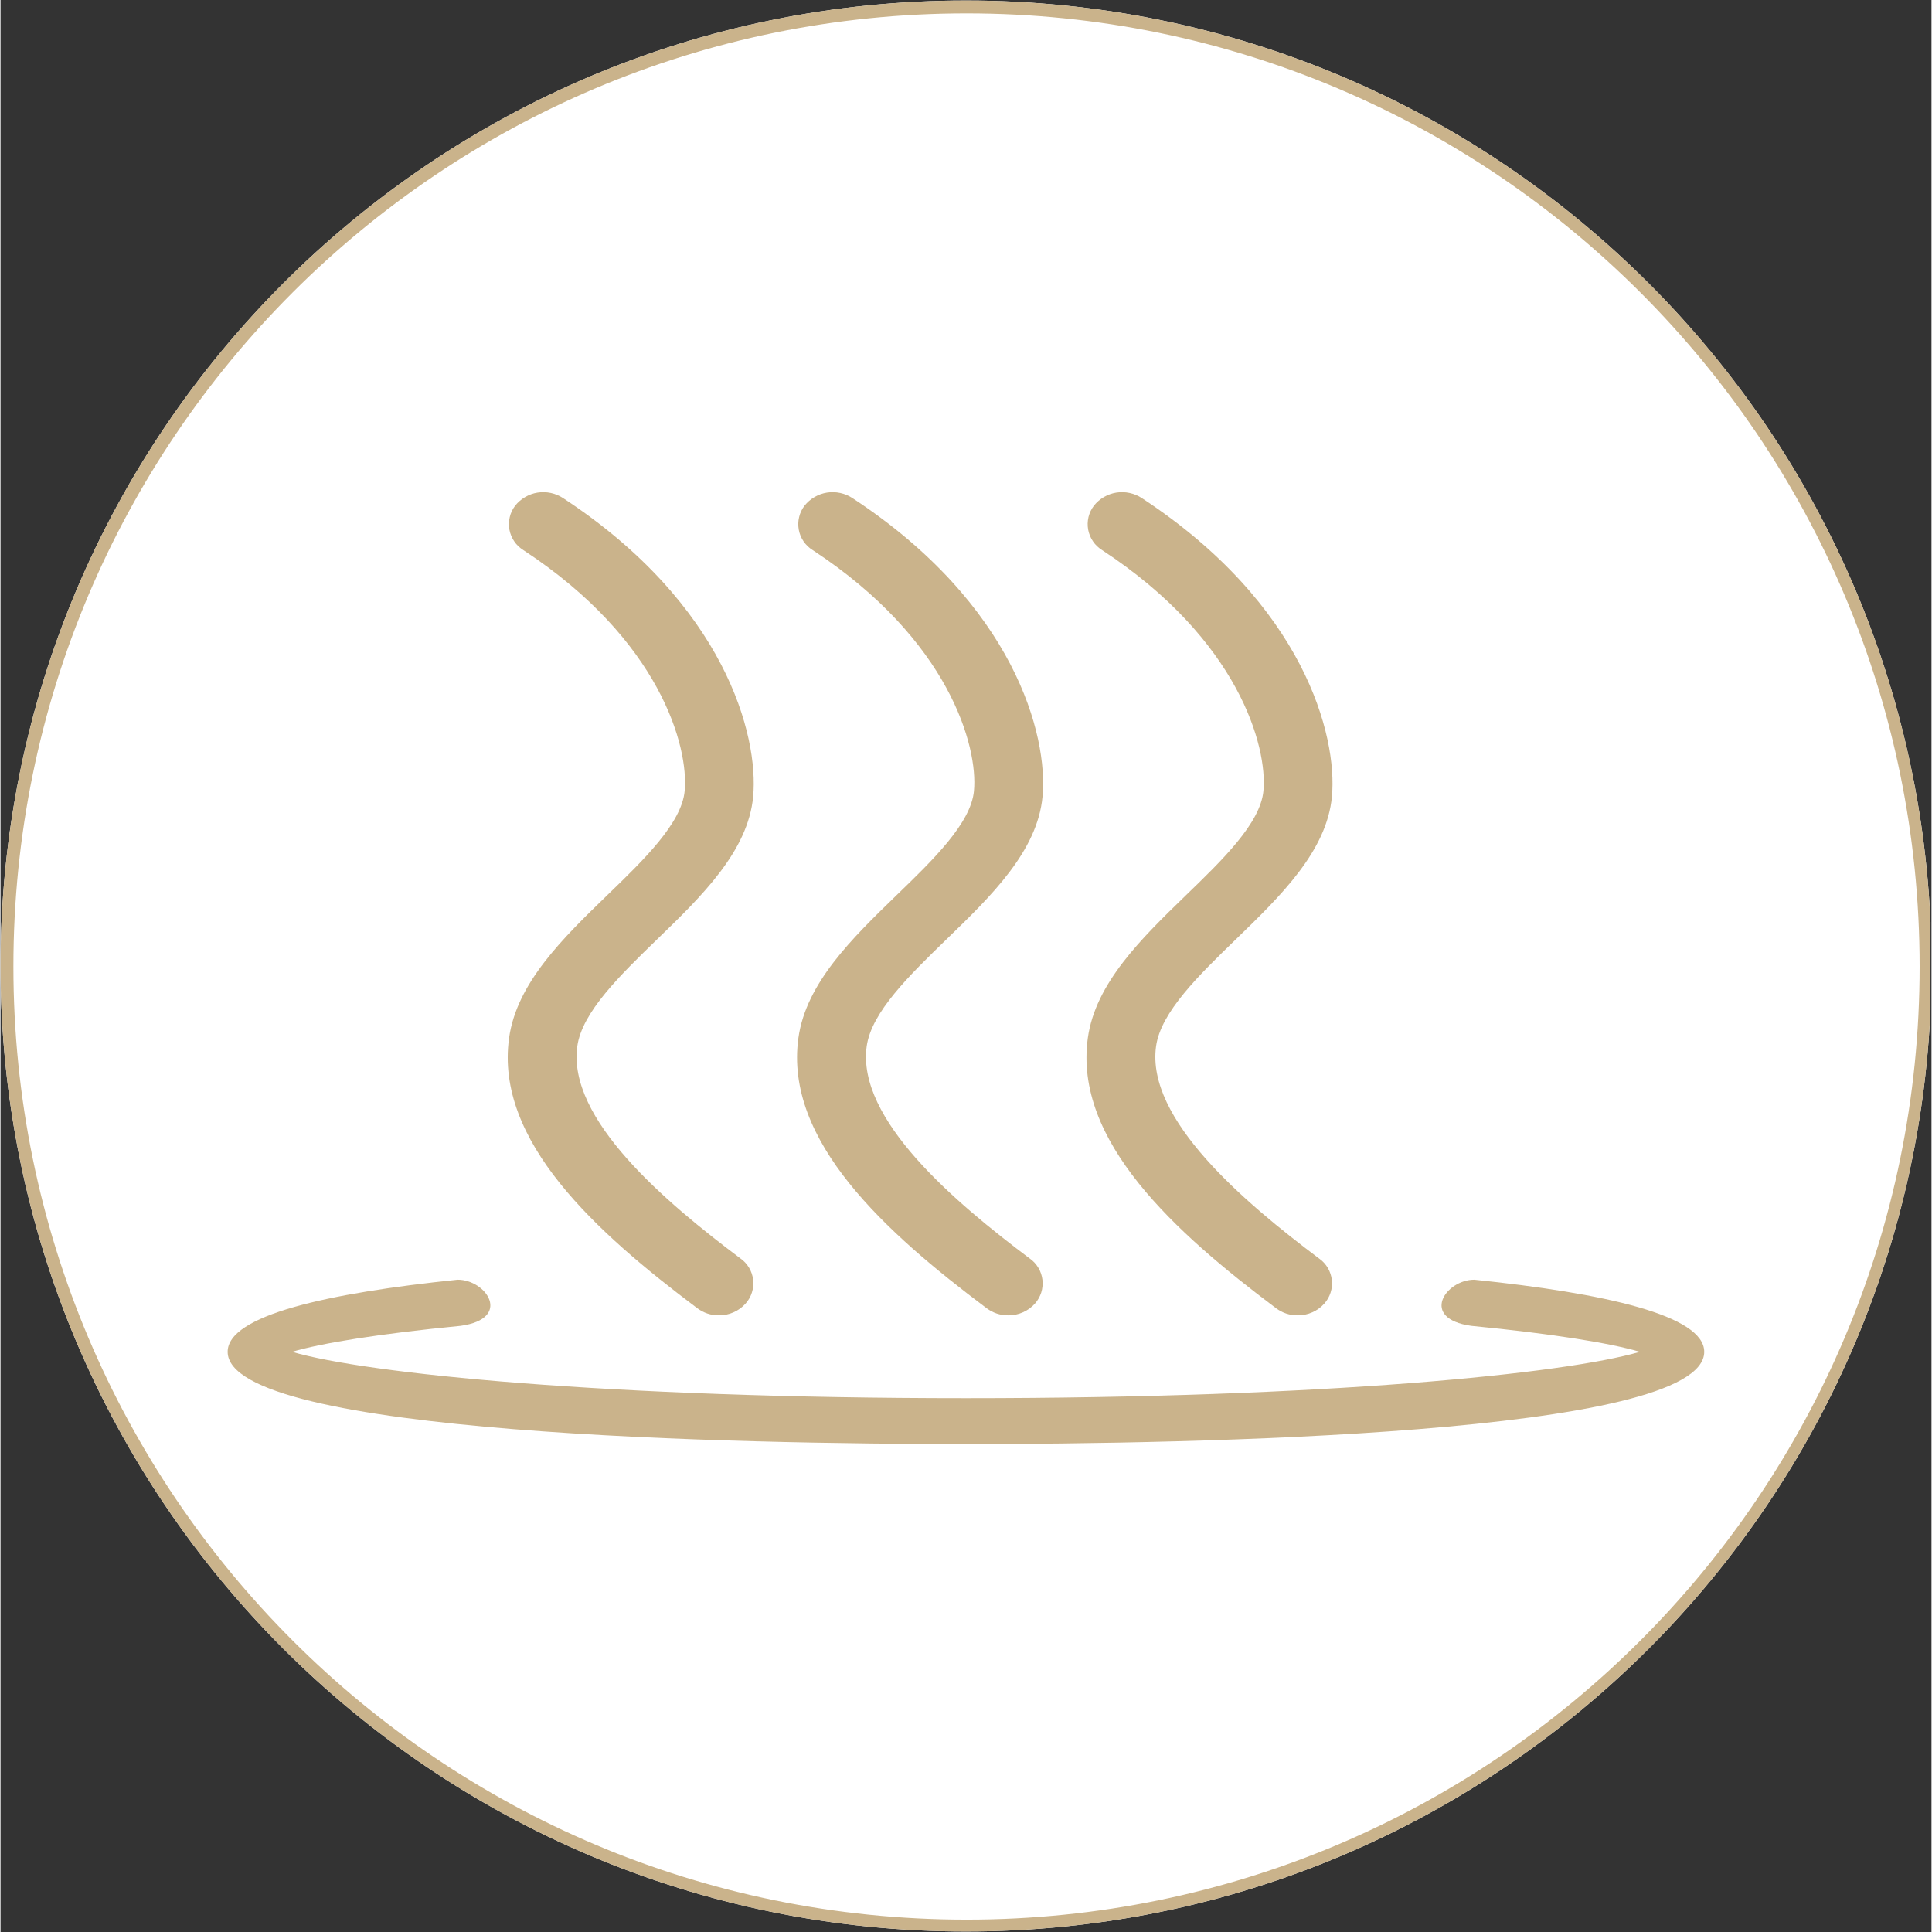
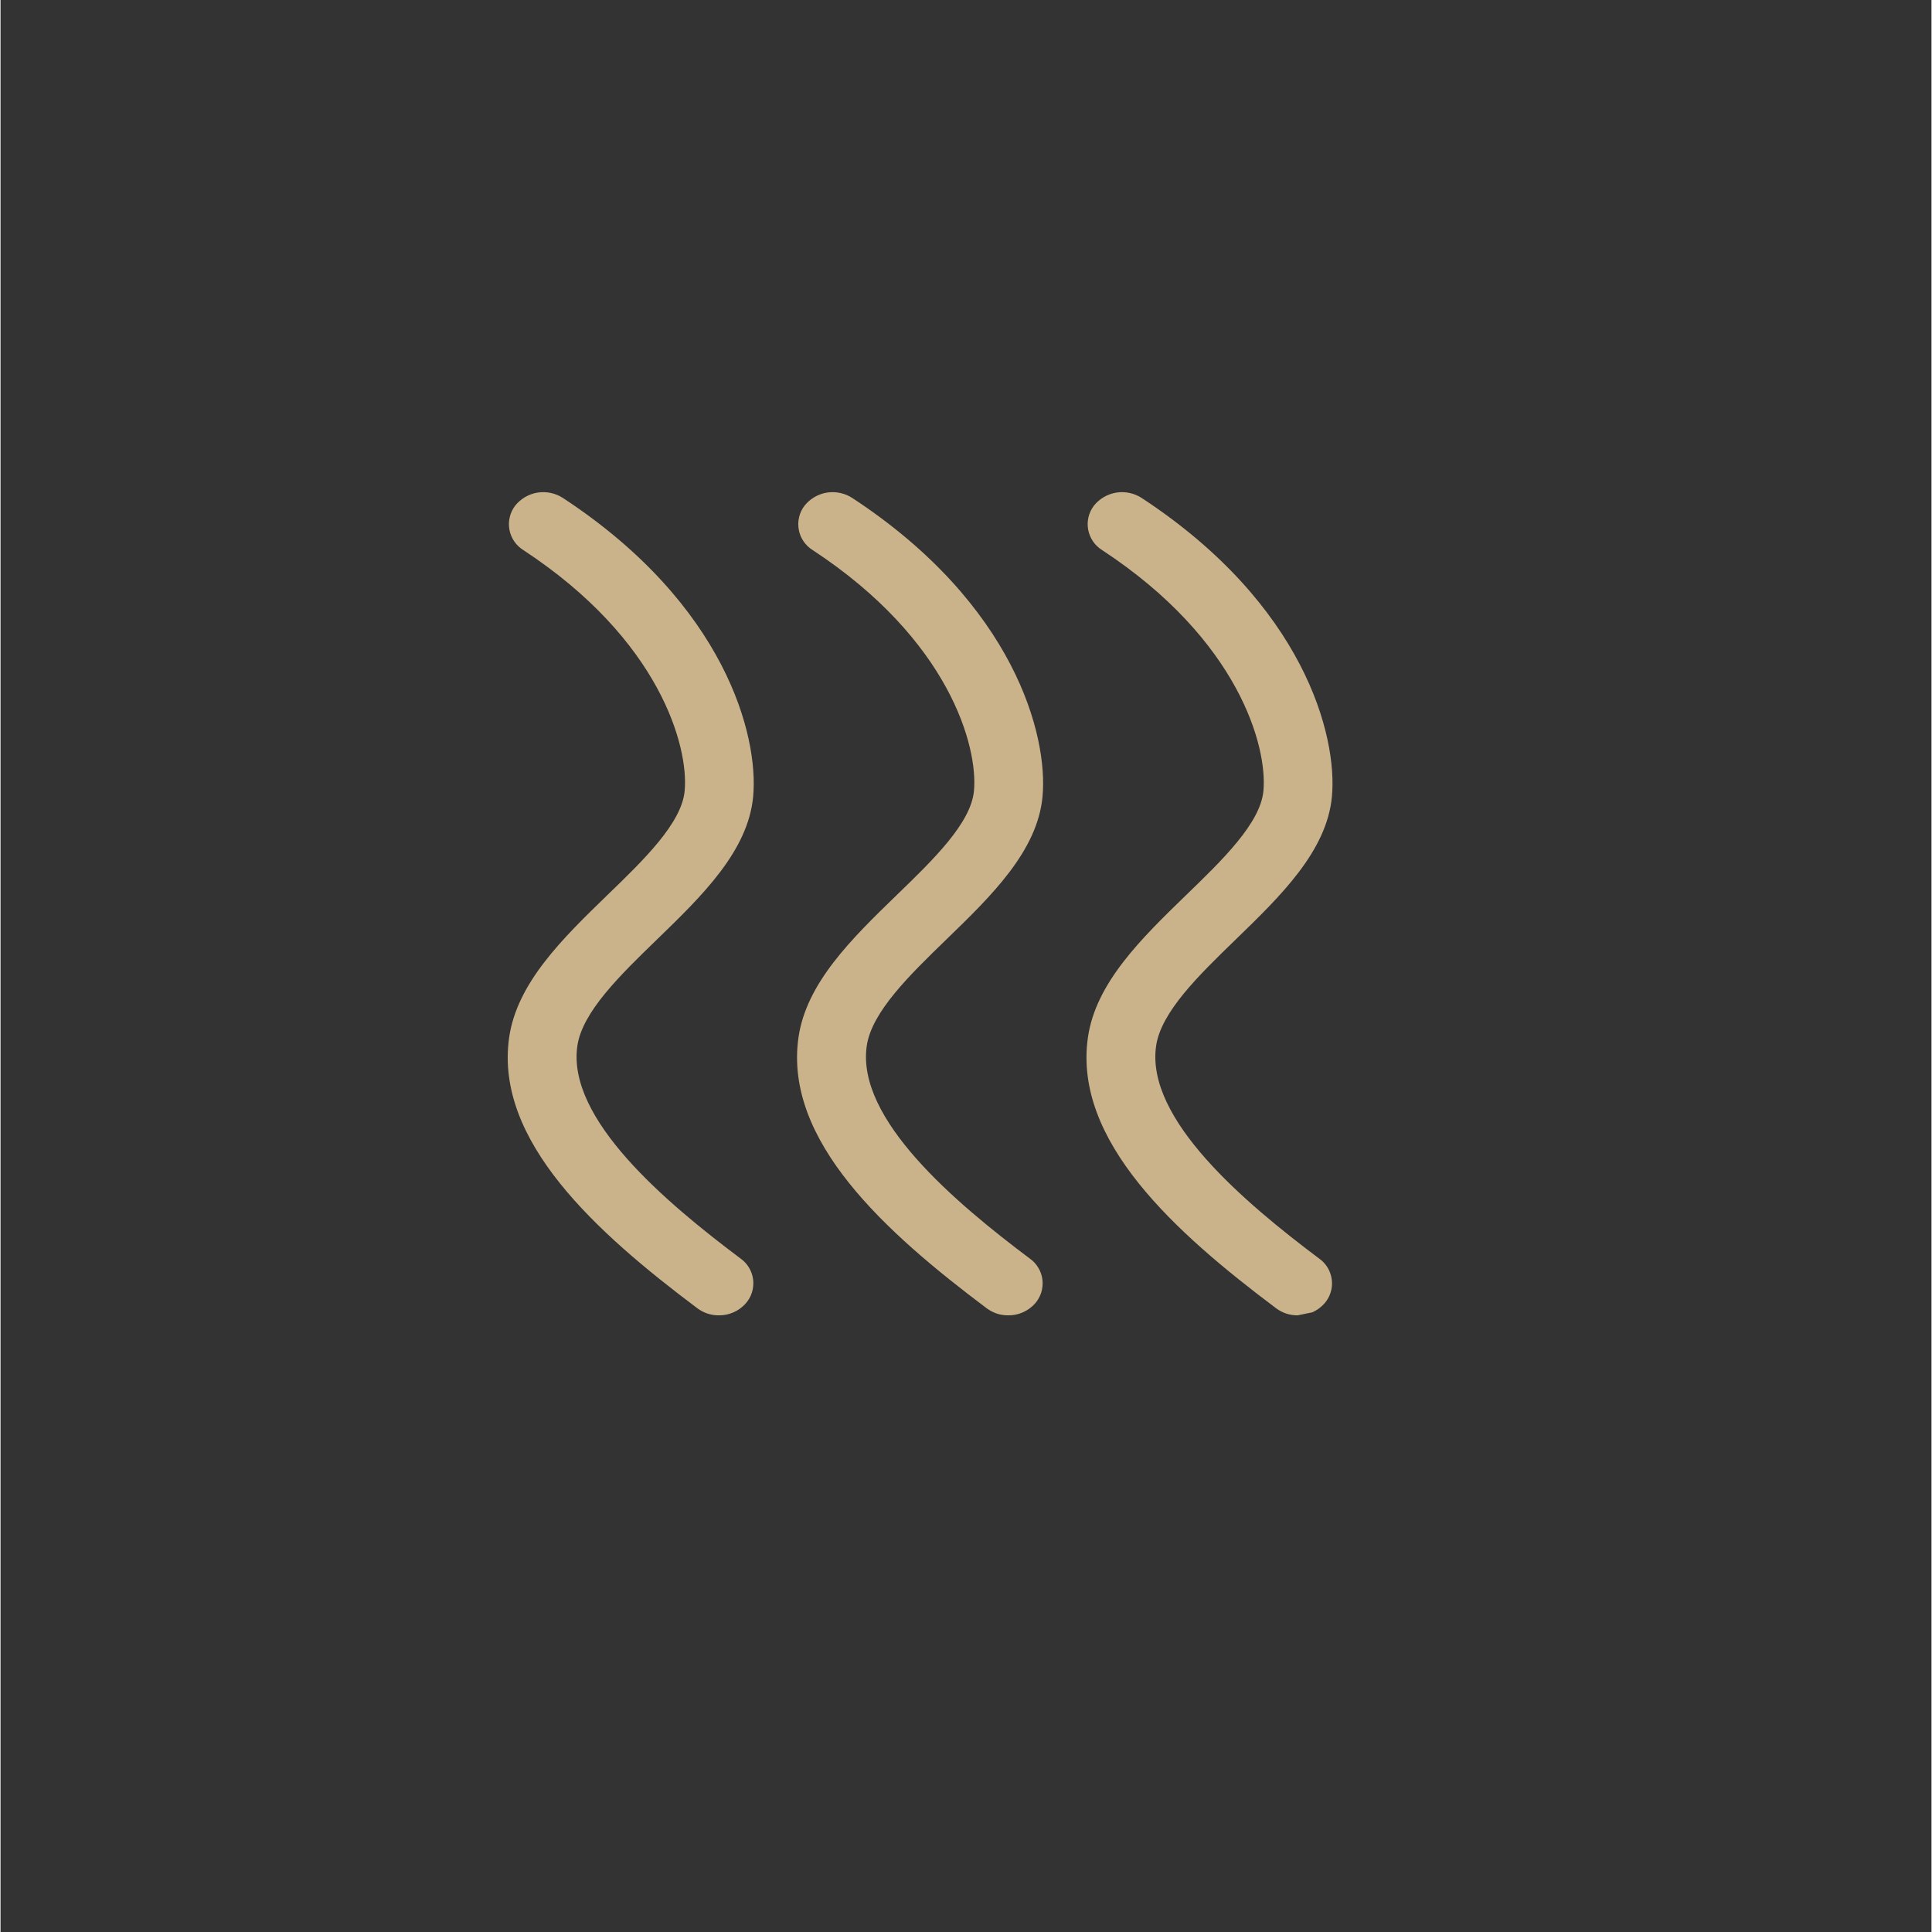
<svg xmlns="http://www.w3.org/2000/svg" width="300" zoomAndPan="magnify" viewBox="0 0 224.88 225" height="300" preserveAspectRatio="xMidYMid meet" version="1.0">
  <rect x="0" y="0" width="224.88" height="225" fill="#333333" stroke="none" />
  <defs>
    <clipPath id="0f2b66bfef">
      <path d="M 0 0.059 L 224.762 0.059 L 224.762 224.938 L 0 224.938 Z M 0 0.059 " clip-rule="nonzero" />
    </clipPath>
    <clipPath id="01852e95b5">
-       <path d="M 112.441 0.059 C 50.34 0.059 0 50.402 0 112.5 C 0 174.598 50.34 224.941 112.441 224.941 C 174.539 224.941 224.879 174.598 224.879 112.5 C 224.879 50.402 174.539 0.059 112.441 0.059 Z M 112.441 0.059 " clip-rule="nonzero" />
-     </clipPath>
+       </clipPath>
    <clipPath id="7059910300">
      <path d="M 26.406 149 L 198.816 149 L 198.816 168.504 L 26.406 168.504 Z M 26.406 149 " clip-rule="nonzero" />
    </clipPath>
  </defs>
  <g clip-path="url(#0f2b66bfef)">
    <g clip-path="url(#01852e95b5)">
      <path fill="#ffffff" d="M 0 0.059 L 224.879 0.059 L 224.879 224.941 L 0 224.941 Z M 0 0.059 " fill-opacity="1" fill-rule="nonzero" />
      <path stroke-linecap="butt" transform="matrix(0.75, 0, 0, 0.75, -0, 0.06)" fill="none" stroke-linejoin="miter" d="M 150.002 -0.002 C 67.156 -0.002 0 67.159 0 150 C 0 232.841 67.156 300.002 150.002 300.002 C 232.843 300.002 299.999 232.841 299.999 150 C 299.999 67.159 232.843 -0.002 150.002 -0.002 Z M 150.002 -0.002 " stroke="#cab38b" stroke-width="4" stroke-opacity="1" stroke-miterlimit="4" />
    </g>
  </g>
  <path fill="#cab38b" d="M 83.664 153.184 C 82.73 153.188 81.895 152.91 81.145 152.355 C 69.371 143.52 57.559 132.871 59.227 120.879 C 60.121 114.477 65.488 109.27 70.676 104.238 C 74.945 100.117 79.328 95.855 79.676 92.109 C 80.152 86.984 76.844 74.531 60.887 64.062 C 60.68 63.934 60.484 63.781 60.305 63.609 C 60.125 63.441 59.965 63.254 59.828 63.047 C 59.688 62.844 59.57 62.629 59.477 62.398 C 59.383 62.172 59.312 61.934 59.266 61.691 C 59.223 61.449 59.203 61.203 59.207 60.957 C 59.215 60.707 59.246 60.465 59.305 60.223 C 59.359 59.984 59.441 59.75 59.547 59.527 C 59.652 59.305 59.781 59.094 59.93 58.895 C 60.258 58.488 60.645 58.152 61.098 57.887 C 61.547 57.625 62.031 57.449 62.547 57.367 C 63.062 57.285 63.578 57.301 64.09 57.41 C 64.602 57.52 65.074 57.715 65.512 58.004 C 84.398 70.395 88.316 85.688 87.652 92.77 C 87.059 99.125 81.676 104.352 76.465 109.398 C 72.168 113.566 67.723 117.871 67.172 121.848 C 65.988 130.336 77.453 140.02 86.168 146.555 C 86.371 146.699 86.559 146.859 86.73 147.043 C 86.898 147.227 87.047 147.426 87.176 147.641 C 87.305 147.855 87.406 148.082 87.488 148.316 C 87.566 148.555 87.621 148.797 87.652 149.043 C 87.68 149.293 87.684 149.539 87.656 149.789 C 87.633 150.039 87.586 150.281 87.508 150.52 C 87.434 150.758 87.336 150.984 87.211 151.203 C 87.086 151.418 86.941 151.621 86.777 151.809 C 86.383 152.25 85.91 152.594 85.367 152.832 C 84.824 153.074 84.258 153.188 83.664 153.184 Z M 83.664 153.184 " fill-opacity="1" fill-rule="nonzero" />
  <path fill="#cab38b" d="M 117.359 153.184 C 116.426 153.188 115.586 152.91 114.84 152.355 C 103.066 143.52 91.254 132.871 92.922 120.879 C 93.816 114.477 99.184 109.27 104.371 104.238 C 108.637 100.117 113.02 95.855 113.367 92.109 C 113.848 86.984 110.539 74.531 94.582 64.062 C 94.371 63.934 94.18 63.781 94 63.609 C 93.82 63.438 93.664 63.25 93.523 63.047 C 93.383 62.844 93.266 62.625 93.172 62.398 C 93.078 62.168 93.008 61.934 92.965 61.691 C 92.922 61.445 92.902 61.203 92.906 60.953 C 92.914 60.707 92.945 60.461 93.004 60.223 C 93.059 59.98 93.141 59.75 93.246 59.527 C 93.352 59.301 93.48 59.094 93.633 58.895 C 93.957 58.488 94.344 58.152 94.797 57.887 C 95.25 57.625 95.73 57.449 96.25 57.367 C 96.766 57.285 97.277 57.301 97.789 57.41 C 98.301 57.52 98.773 57.715 99.211 58.004 C 118.102 70.395 122.016 85.688 121.352 92.77 C 120.758 99.125 115.375 104.352 110.164 109.398 C 105.867 113.566 101.426 117.871 100.875 121.848 C 99.691 130.344 111.156 140.035 119.883 146.582 C 120.086 146.723 120.27 146.887 120.438 147.07 C 120.605 147.254 120.75 147.453 120.875 147.664 C 121.004 147.879 121.105 148.105 121.184 148.34 C 121.262 148.574 121.316 148.816 121.344 149.062 C 121.371 149.309 121.375 149.555 121.348 149.801 C 121.324 150.047 121.277 150.289 121.203 150.527 C 121.129 150.762 121.027 150.988 120.906 151.203 C 120.785 151.422 120.641 151.621 120.477 151.809 C 120.082 152.25 119.609 152.594 119.066 152.832 C 118.523 153.074 117.953 153.191 117.359 153.184 Z M 117.359 153.184 " fill-opacity="1" fill-rule="nonzero" />
-   <path fill="#cab38b" d="M 151.066 153.184 C 150.133 153.188 149.293 152.91 148.547 152.355 C 136.773 143.52 124.961 132.871 126.629 120.879 C 127.523 114.477 132.891 109.27 138.078 104.238 C 142.344 100.117 146.727 95.855 147.078 92.109 C 147.555 86.984 144.246 74.531 128.289 64.062 C 128.082 63.934 127.887 63.781 127.707 63.609 C 127.527 63.441 127.367 63.254 127.23 63.047 C 127.09 62.844 126.973 62.629 126.879 62.398 C 126.785 62.172 126.715 61.934 126.668 61.691 C 126.625 61.449 126.605 61.203 126.609 60.957 C 126.617 60.707 126.648 60.465 126.703 60.223 C 126.762 59.984 126.844 59.75 126.949 59.527 C 127.055 59.305 127.184 59.094 127.332 58.895 C 127.656 58.488 128.047 58.152 128.496 57.887 C 128.949 57.625 129.434 57.449 129.949 57.367 C 130.465 57.285 130.98 57.301 131.492 57.41 C 132 57.52 132.477 57.715 132.914 58.004 C 151.801 70.395 155.719 85.688 155.055 92.77 C 154.461 99.125 149.074 104.352 143.867 109.398 C 139.566 113.566 135.125 117.871 134.574 121.848 C 133.391 130.344 144.855 140.035 153.582 146.582 C 153.785 146.723 153.969 146.887 154.137 147.07 C 154.305 147.254 154.453 147.453 154.578 147.664 C 154.703 147.879 154.805 148.105 154.883 148.34 C 154.961 148.574 155.016 148.816 155.043 149.062 C 155.07 149.309 155.074 149.555 155.051 149.801 C 155.027 150.047 154.977 150.289 154.902 150.527 C 154.828 150.762 154.73 150.988 154.609 151.203 C 154.484 151.422 154.344 151.621 154.176 151.809 C 153.781 152.25 153.312 152.594 152.77 152.832 C 152.227 153.074 151.66 153.188 151.066 153.184 Z M 151.066 153.184 " fill-opacity="1" fill-rule="nonzero" />
+   <path fill="#cab38b" d="M 151.066 153.184 C 150.133 153.188 149.293 152.91 148.547 152.355 C 136.773 143.52 124.961 132.871 126.629 120.879 C 127.523 114.477 132.891 109.27 138.078 104.238 C 142.344 100.117 146.727 95.855 147.078 92.109 C 147.555 86.984 144.246 74.531 128.289 64.062 C 128.082 63.934 127.887 63.781 127.707 63.609 C 127.527 63.441 127.367 63.254 127.23 63.047 C 127.09 62.844 126.973 62.629 126.879 62.398 C 126.785 62.172 126.715 61.934 126.668 61.691 C 126.625 61.449 126.605 61.203 126.609 60.957 C 126.617 60.707 126.648 60.465 126.703 60.223 C 126.762 59.984 126.844 59.75 126.949 59.527 C 127.055 59.305 127.184 59.094 127.332 58.895 C 127.656 58.488 128.047 58.152 128.496 57.887 C 128.949 57.625 129.434 57.449 129.949 57.367 C 130.465 57.285 130.98 57.301 131.492 57.41 C 132 57.52 132.477 57.715 132.914 58.004 C 151.801 70.395 155.719 85.688 155.055 92.77 C 154.461 99.125 149.074 104.352 143.867 109.398 C 139.566 113.566 135.125 117.871 134.574 121.848 C 133.391 130.344 144.855 140.035 153.582 146.582 C 153.785 146.723 153.969 146.887 154.137 147.07 C 154.305 147.254 154.453 147.453 154.578 147.664 C 154.703 147.879 154.805 148.105 154.883 148.34 C 154.961 148.574 155.016 148.816 155.043 149.062 C 155.07 149.309 155.074 149.555 155.051 149.801 C 155.027 150.047 154.977 150.289 154.902 150.527 C 154.828 150.762 154.73 150.988 154.609 151.203 C 154.484 151.422 154.344 151.621 154.176 151.809 C 153.781 152.25 153.312 152.594 152.77 152.832 Z M 151.066 153.184 " fill-opacity="1" fill-rule="nonzero" />
  <g clip-path="url(#7059910300)">
-     <path fill="#cab38b" d="M 171.637 149.035 C 168.258 149.035 165.246 153.566 171.277 154.406 C 180.738 155.328 187.422 156.406 190.914 157.434 C 182.277 159.973 154.246 162.832 112.492 162.832 L 112.375 162.832 C 70.617 162.832 42.59 159.973 33.949 157.434 C 37.445 156.406 44.129 155.328 53.586 154.406 C 59.625 153.566 56.609 149.023 53.23 149.035 C 38.062 150.602 26.453 153.18 26.453 157.434 C 26.453 167.125 86.531 168.172 112.375 168.172 L 112.492 168.172 C 138.328 168.172 198.414 167.129 198.414 157.434 C 198.414 153.18 186.801 150.602 171.637 149.035 Z M 171.637 149.035 " fill-opacity="1" fill-rule="nonzero" />
-   </g>
+     </g>
</svg>